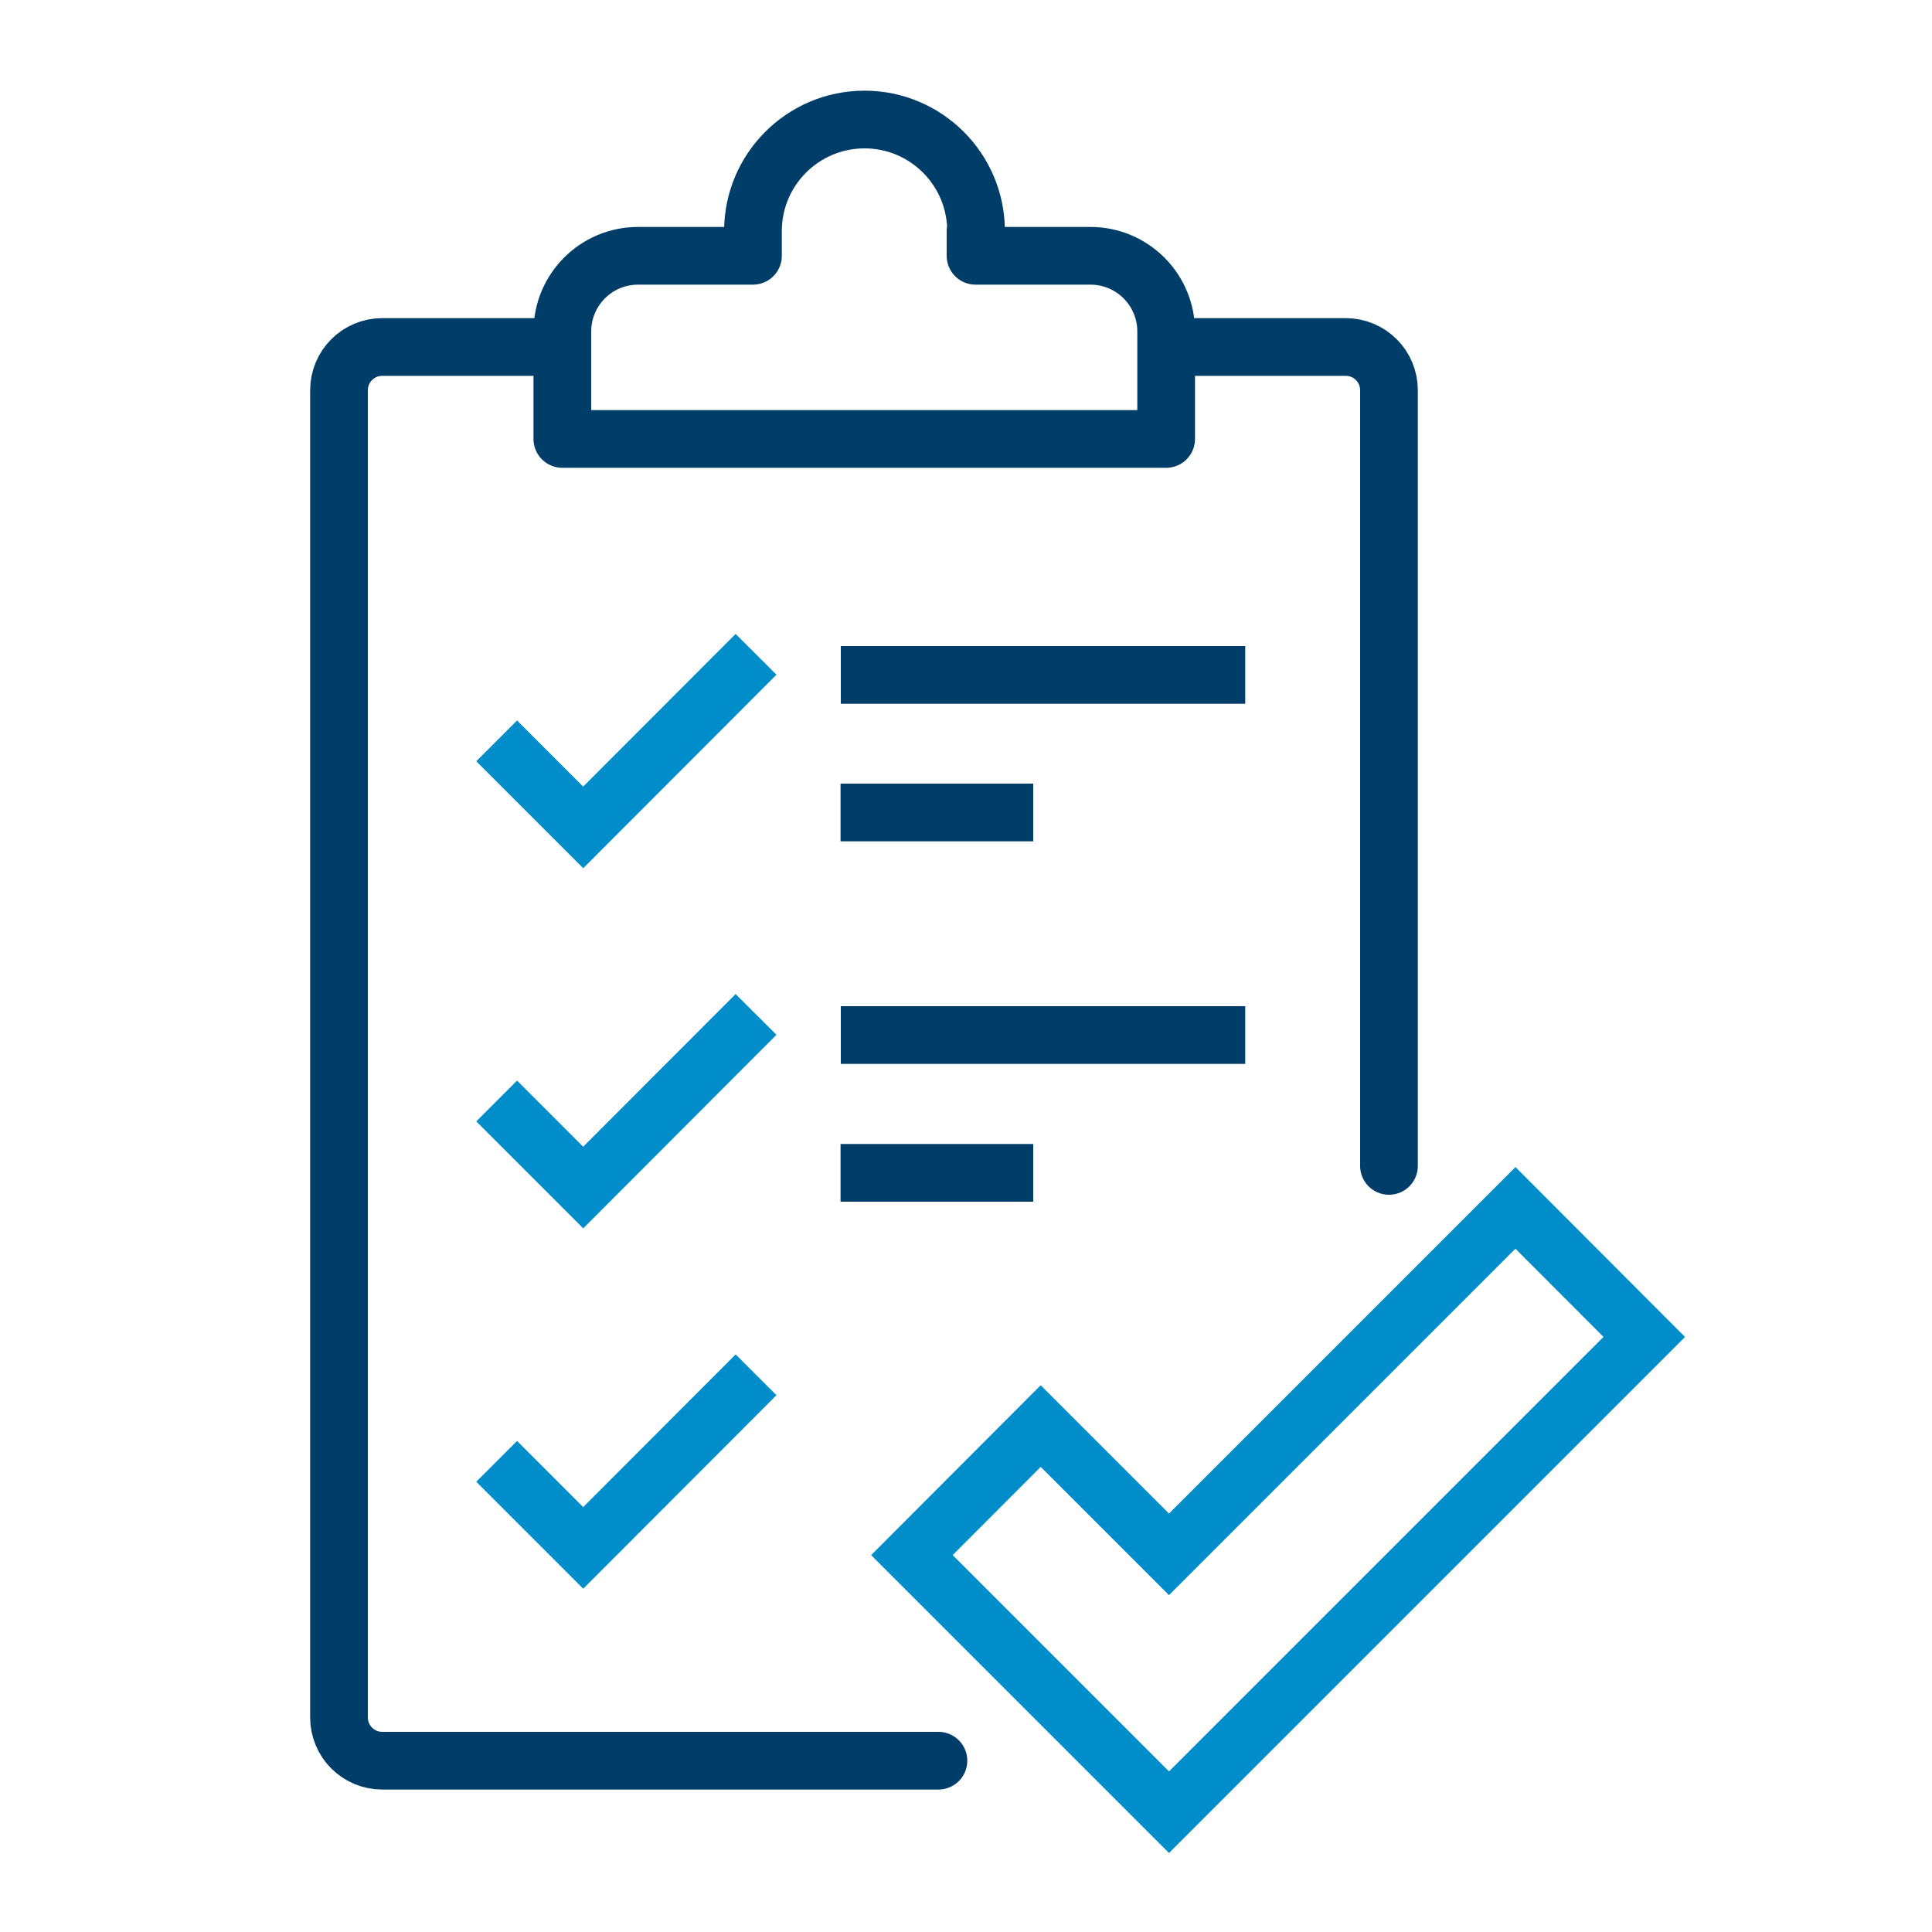
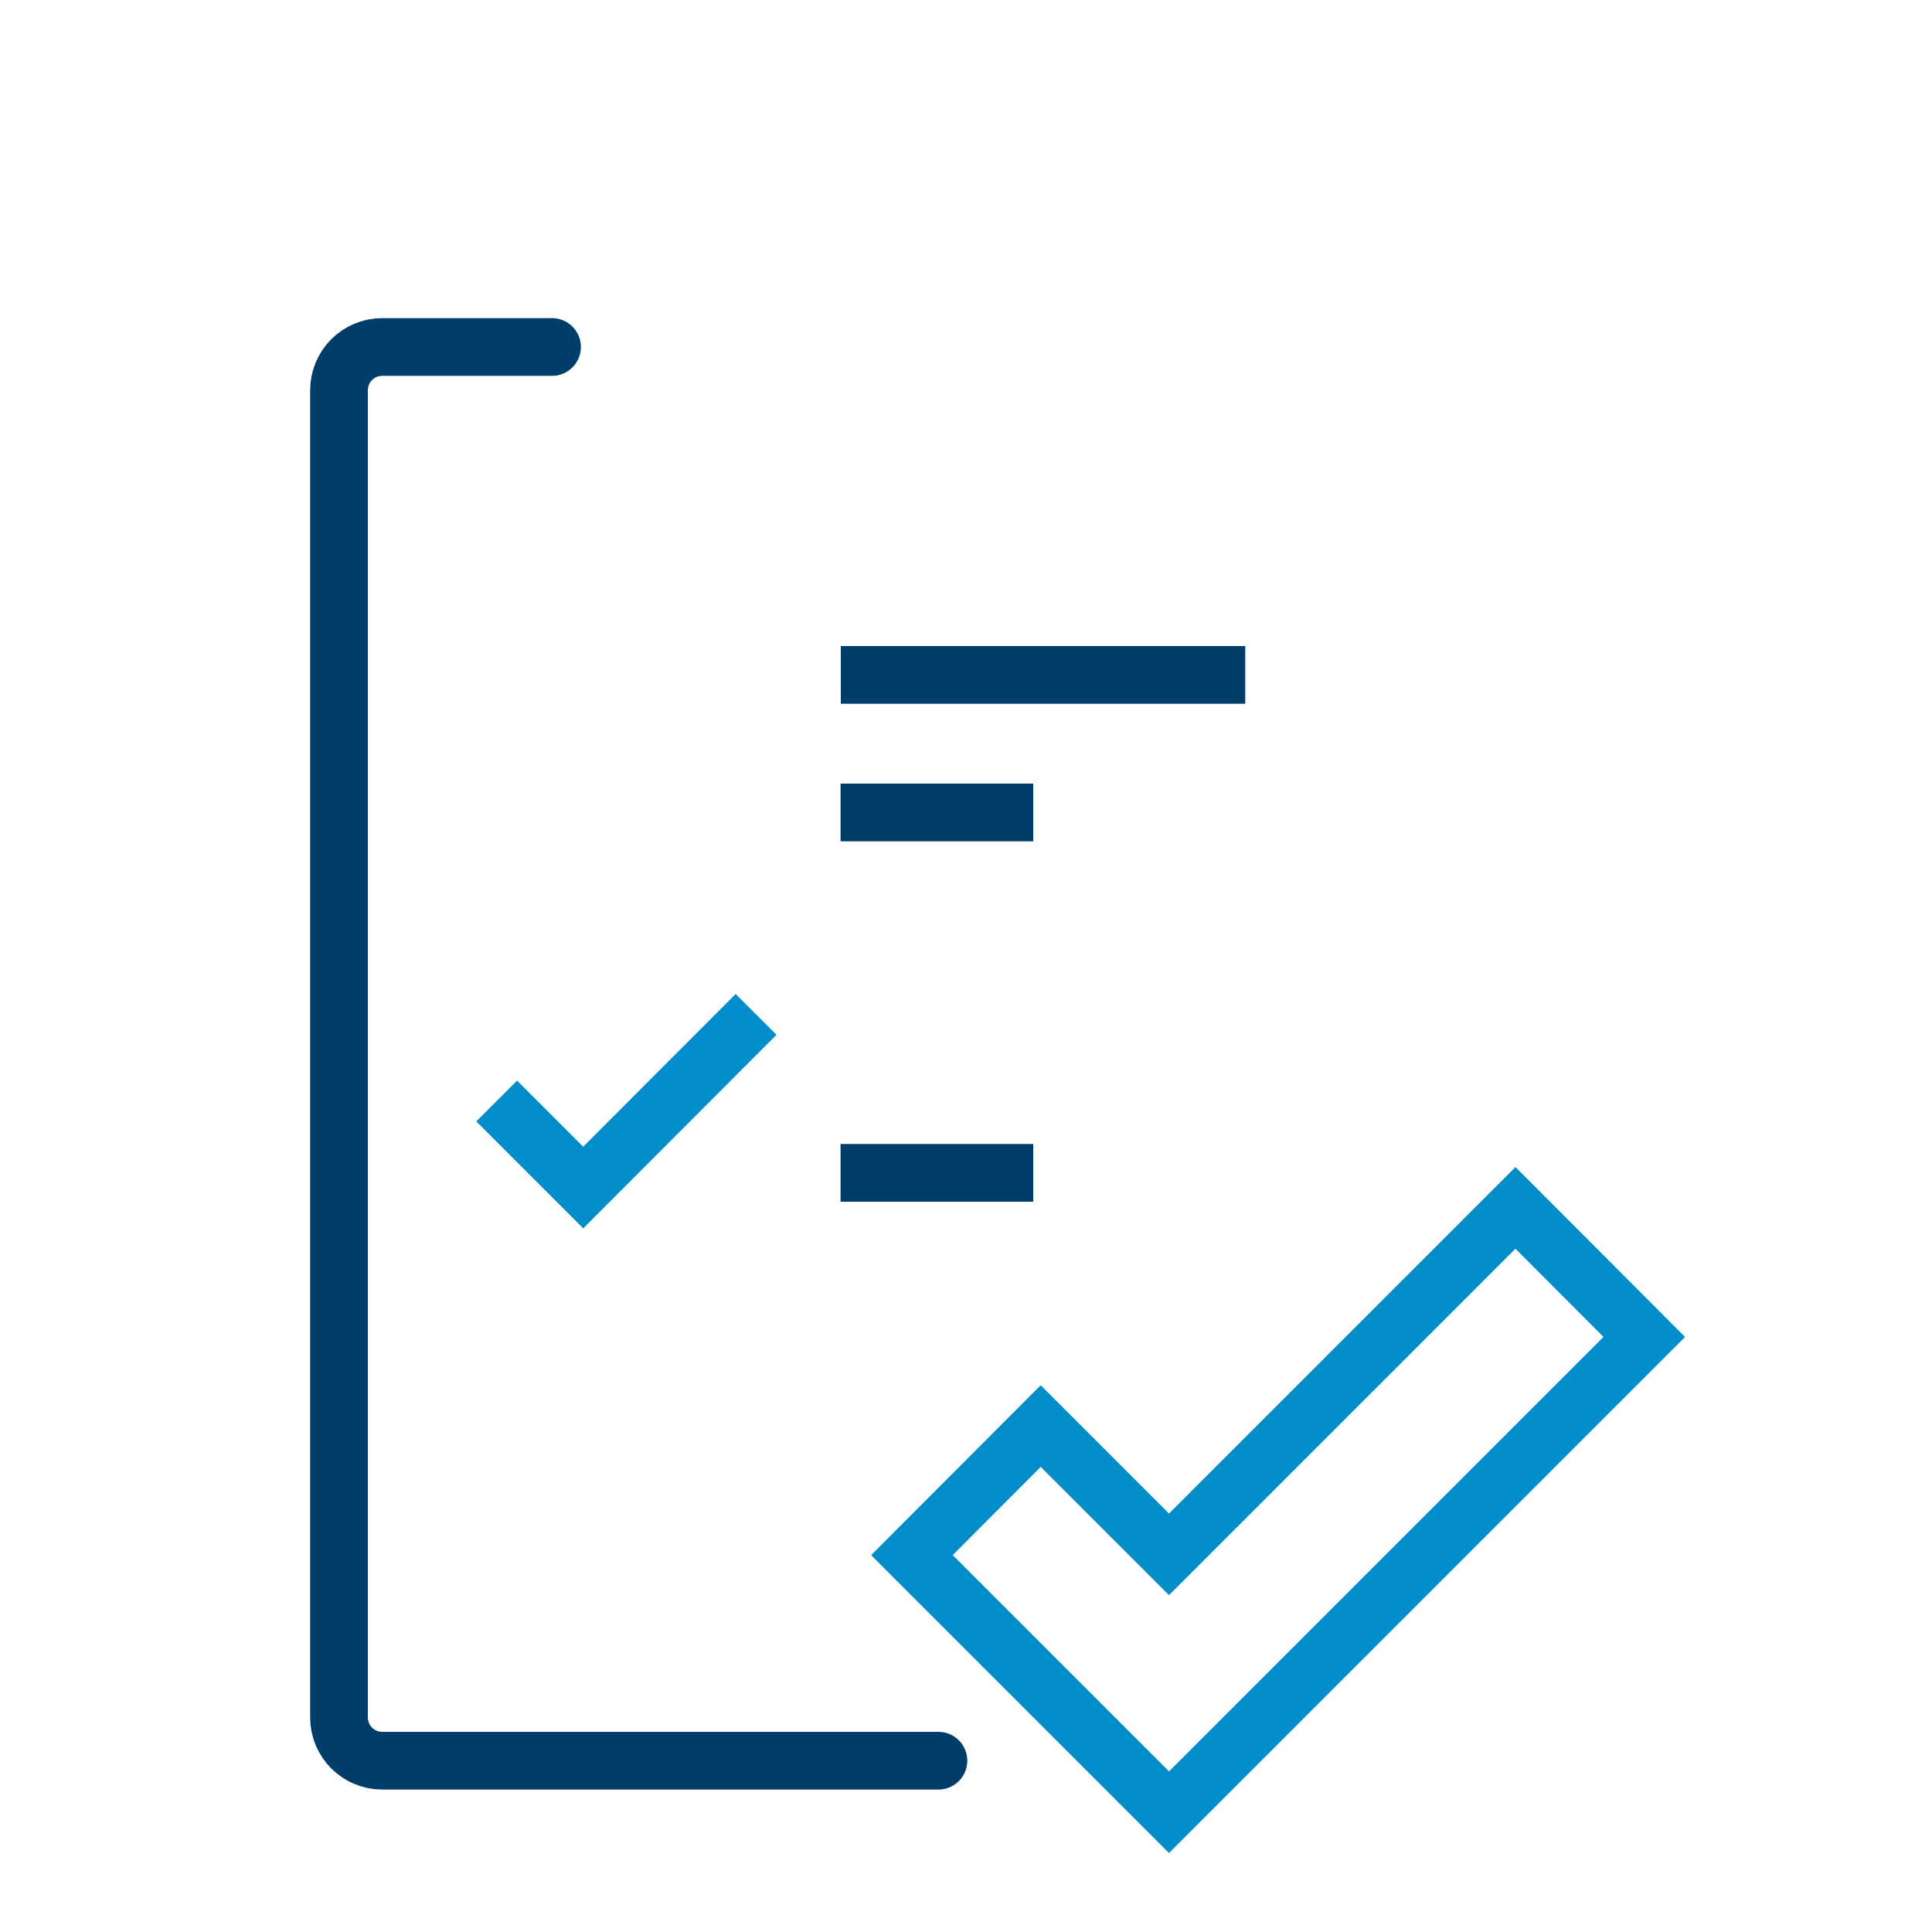
<svg xmlns="http://www.w3.org/2000/svg" id="Layer_1" data-name="Layer 1" viewBox="0 0 75 75">
  <defs>
    <style>
      .cls-1, .cls-2 {
        stroke-miterlimit: 10;
      }

      .cls-1, .cls-2, .cls-3 {
        fill: none;
        stroke-width: 2.24px;
      }

      .cls-1, .cls-3 {
        stroke: #003d69;
      }

      .cls-2 {
        stroke: #008dca;
      }

      .cls-3 {
        stroke-linecap: round;
        stroke-linejoin: round;
      }
    </style>
  </defs>
  <polygon class="cls-2" points="45.38 70.35 35.4 60.37 40.4 55.36 45.38 60.34 58.83 46.89 63.83 51.9 45.38 70.35" />
  <g>
    <path class="cls-3" d="m36.43,68.35H14.84c-.93,0-1.68-.75-1.68-1.68V15.15c0-.93.75-1.68,1.68-1.68h6.59" />
-     <path class="cls-3" d="m45.51,13.47h6.73c.93,0,1.68.75,1.68,1.68v30.11" />
-     <path class="cls-3" d="m37.87,8.97v.96h4.46c1.62,0,2.94,1.31,2.94,2.94v4.17h-23.44v-4.17c0-1.62,1.31-2.94,2.94-2.94h4.46v-.96c0-2.39,1.94-4.33,4.33-4.33h0c2.39,0,4.33,1.94,4.33,4.33Z" />
  </g>
-   <polyline class="cls-2" points="29.35 25.4 22.64 32.12 19.28 28.76" />
  <line class="cls-1" x1="32.63" y1="31.54" x2="40.11" y2="31.54" />
  <line class="cls-1" x1="32.64" y1="26.2" x2="48.34" y2="26.2" />
  <polyline class="cls-2" points="29.35 39.38 22.64 46.1 19.28 42.74" />
  <line class="cls-1" x1="32.63" y1="45.53" x2="40.11" y2="45.53" />
-   <line class="cls-1" x1="32.64" y1="40.18" x2="48.34" y2="40.18" />
-   <polyline class="cls-2" points="29.35 53.37 22.64 60.09 19.28 56.73" />
</svg>